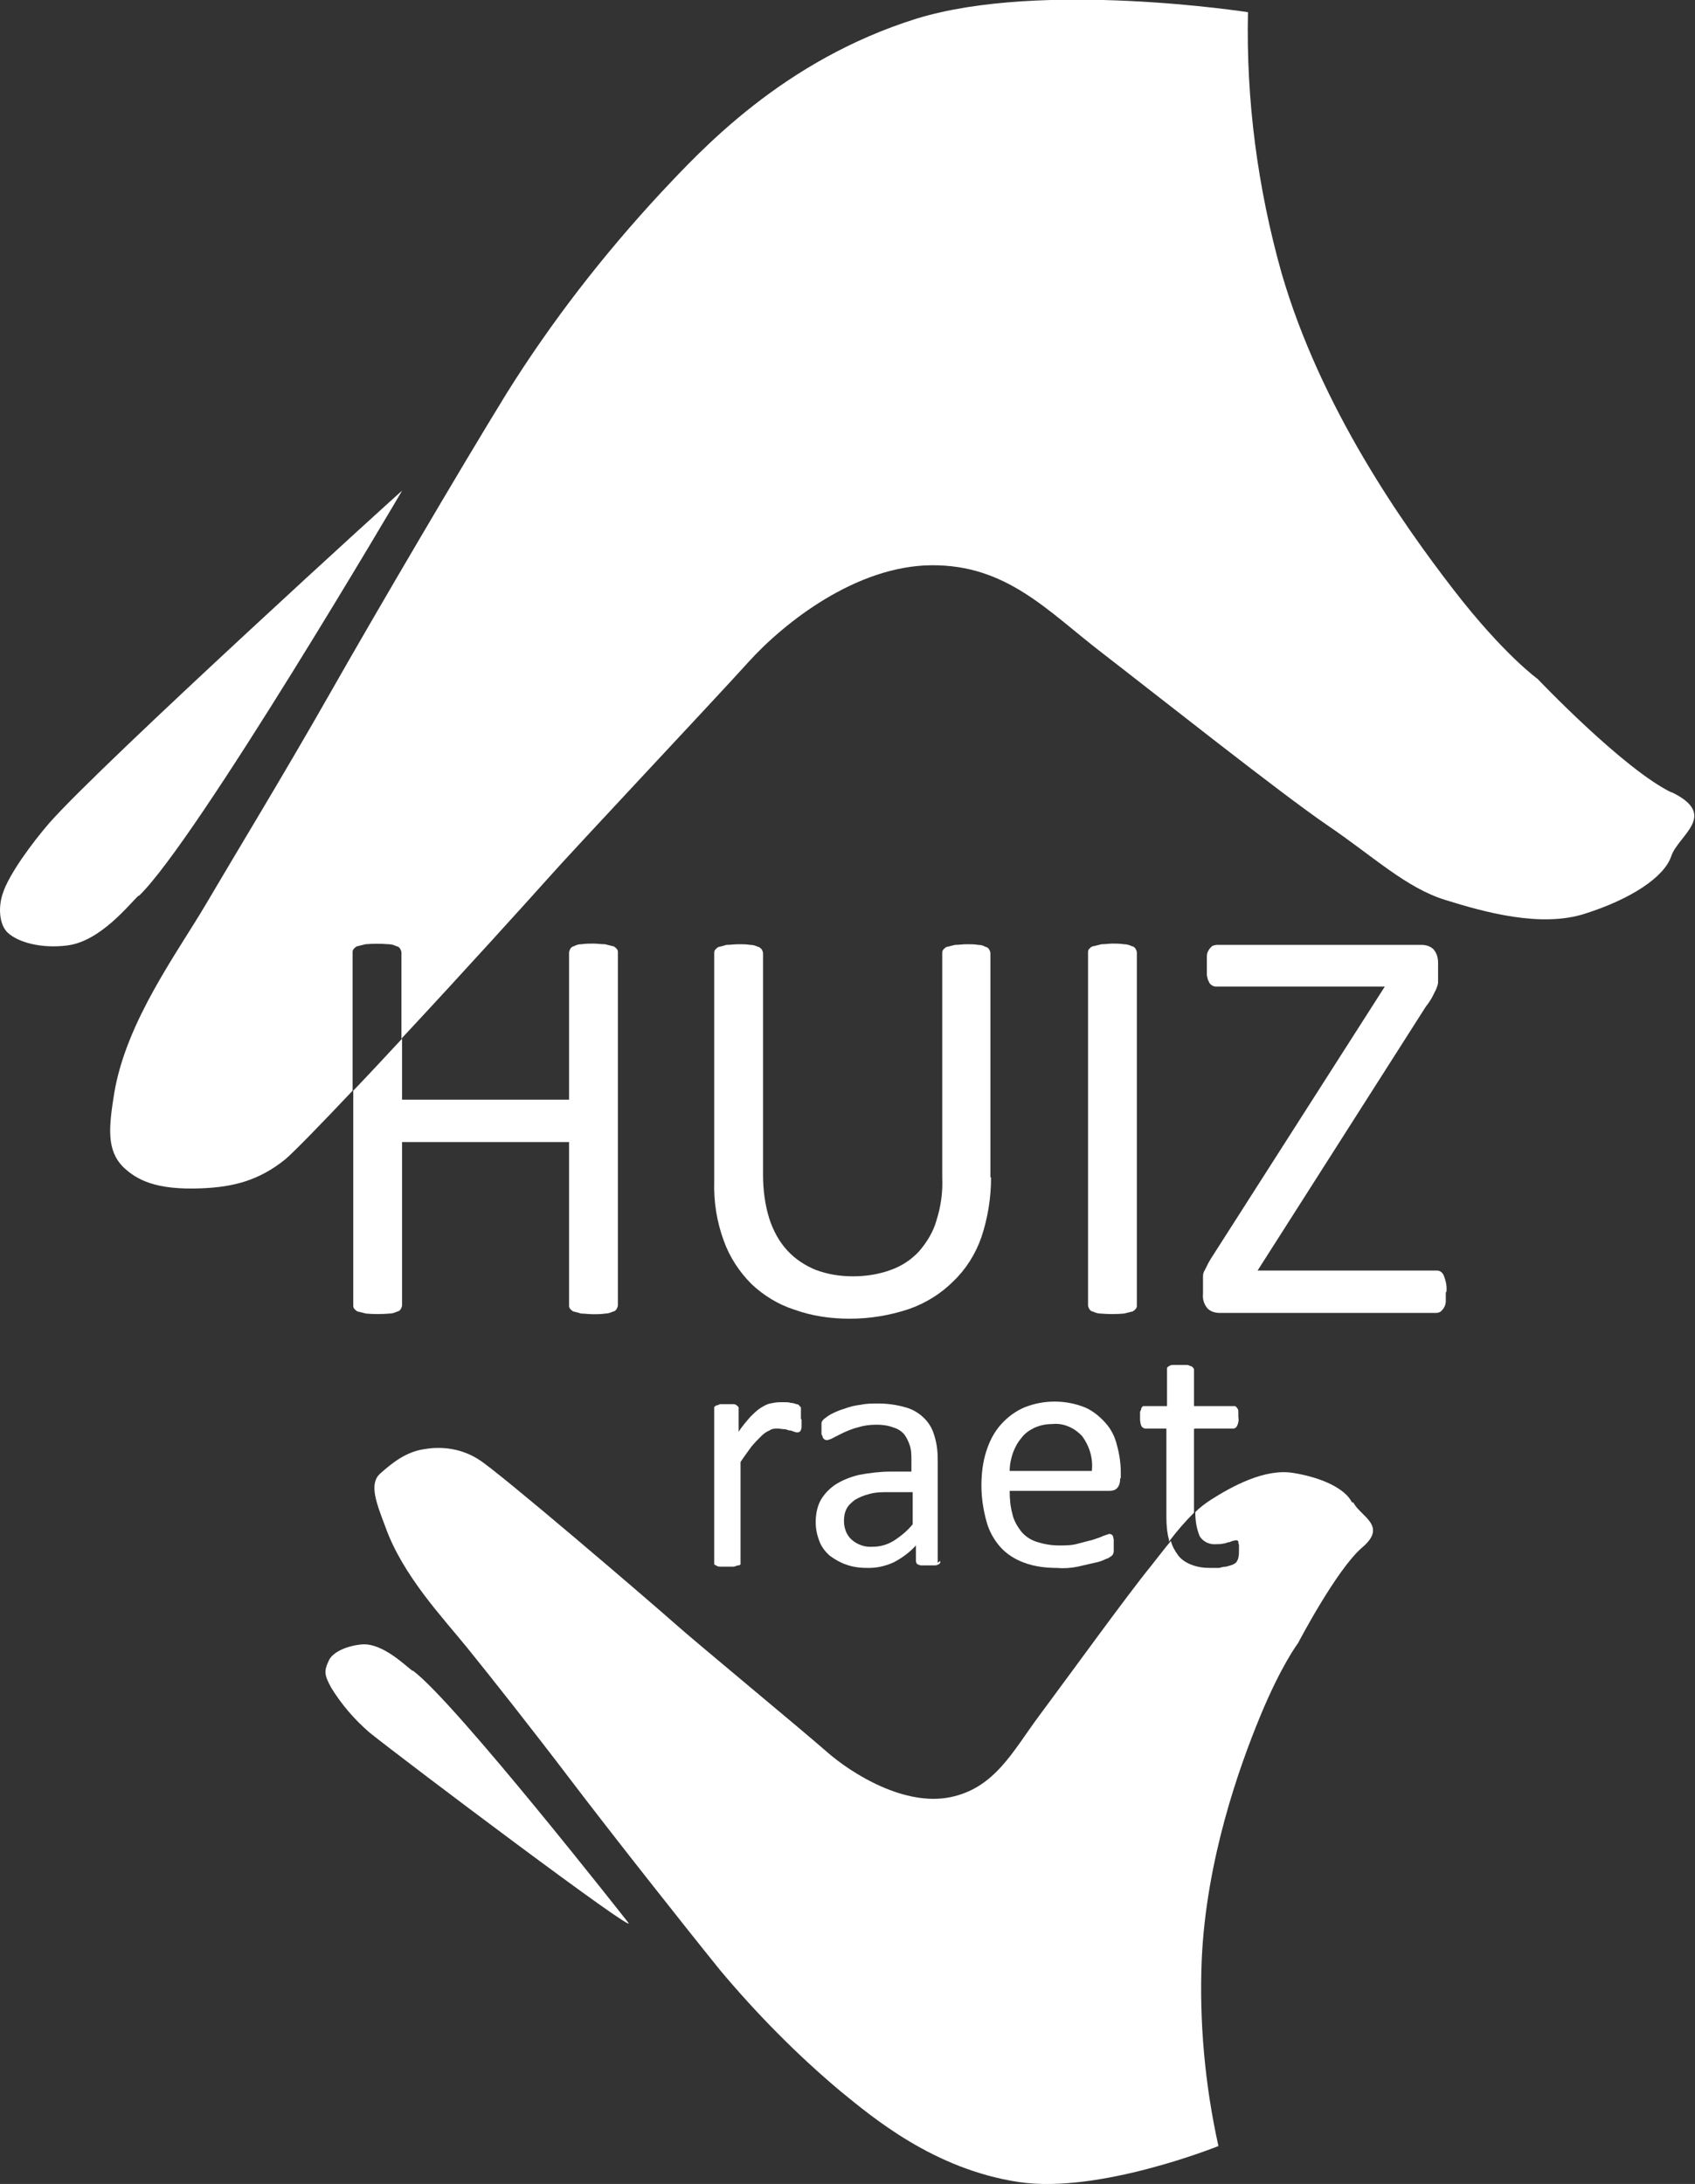
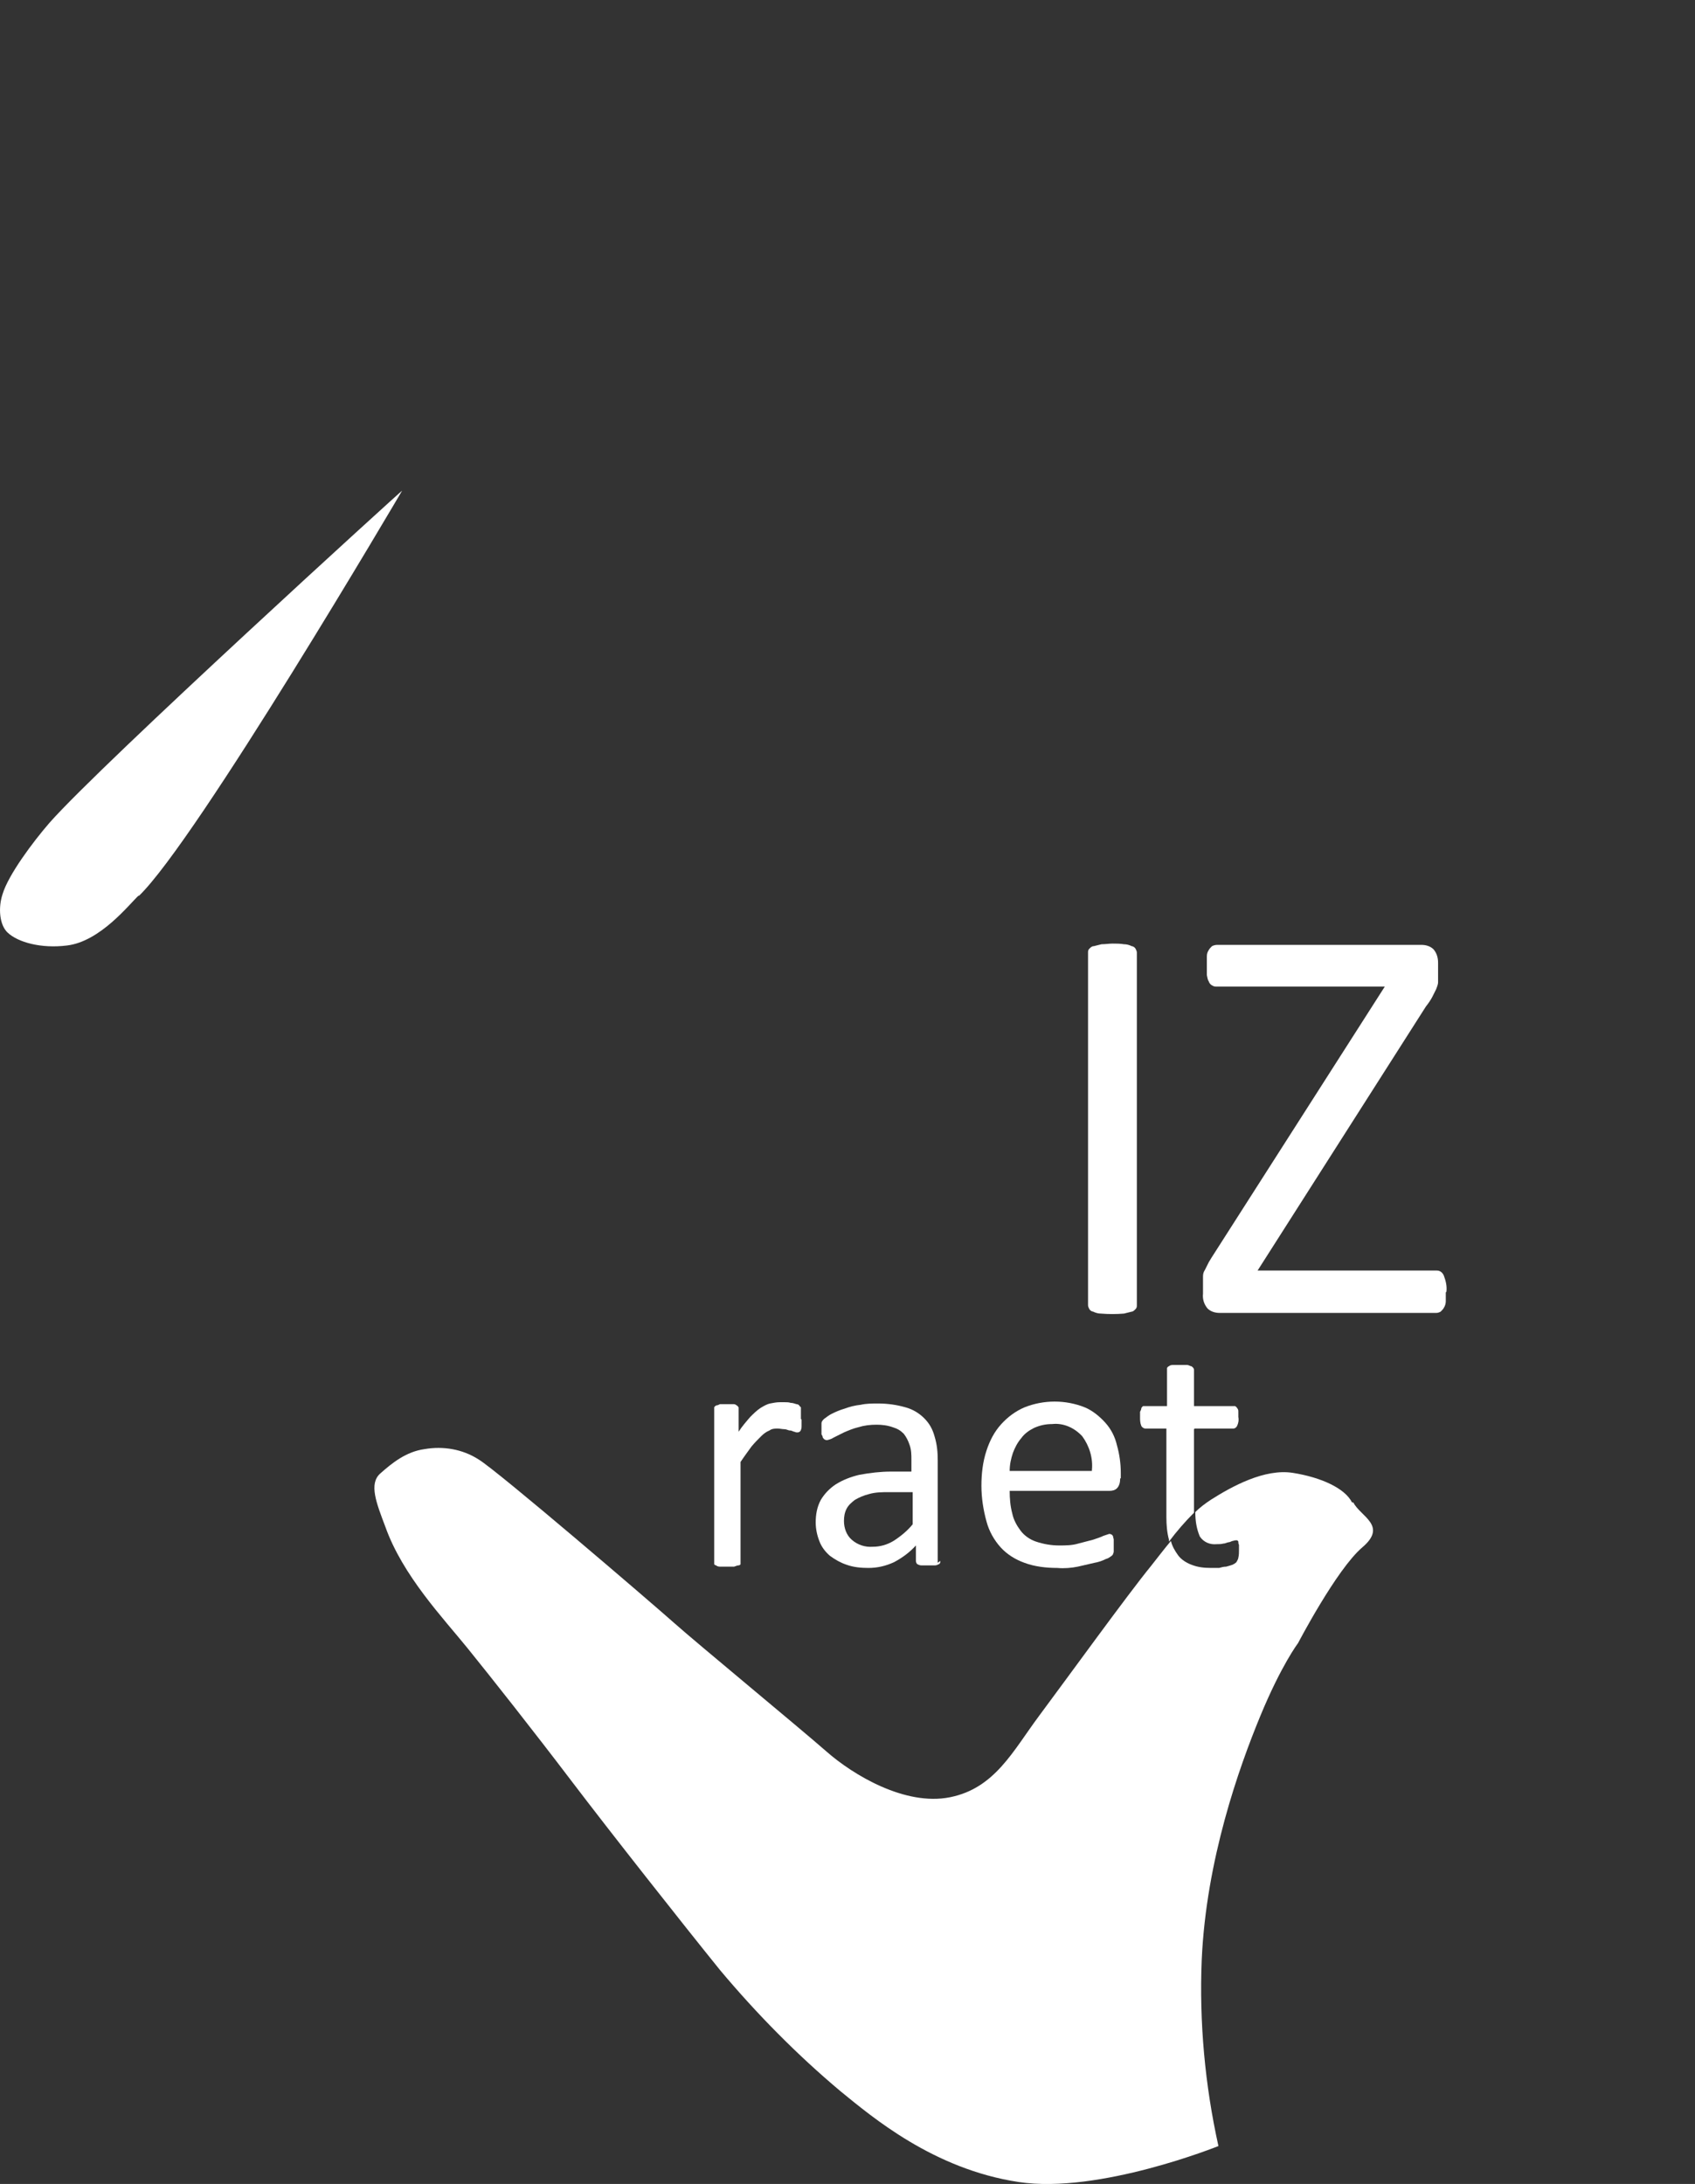
<svg xmlns="http://www.w3.org/2000/svg" id="a" data-name="Layer 3" viewBox="0 0 263.9 340">
  <rect x="0" y="0" width="263.9" height="340" fill="#333333" stroke="none" />
  <defs>
    <style>
      .b {
        fill: #fff;
        stroke-width: 0px;
      }
    </style>
  </defs>
  <path class="b" d="M124.8,221c0,.4,0,.7,0,1,0,.2,0,.4-.1.6,0,.1-.1.2-.2.3,0,0-.2.1-.3.1-.2,0-.3,0-.5-.1-.2,0-.4-.2-.7-.2s-.5-.2-.9-.2c-.3,0-.7-.1-1-.1-.4,0-.9,0-1.3.3-.5.2-.9.5-1.3.9-.5.5-1,1-1.5,1.6-.5.7-1.1,1.5-1.7,2.4v15.5c0,.1,0,.2,0,.4,0,.1-.2.2-.3.2-.2,0-.4.1-.7.2-.4,0-.7,0-1.1,0-.3,0-.7,0-1,0-.2,0-.5,0-.7-.2-.1,0-.3-.1-.3-.2,0-.1,0-.2,0-.4v-23.6c0-.1,0-.2,0-.4,0-.1.2-.2.3-.3.2,0,.4-.1.6-.2.3,0,.6,0,1,0,.4,0,.7,0,1,0,.2,0,.4,0,.6.2.1,0,.2.2.3.3,0,.1,0,.2,0,.4v3.4c.5-.8,1.2-1.6,1.8-2.3.5-.5,1-1,1.6-1.4.5-.3,1-.6,1.5-.7.5-.1,1-.2,1.5-.2.2,0,.5,0,.8,0,.3,0,.6,0,.9.1.3,0,.6.1.9.2.2,0,.4.1.5.3,0,0,.2.2.2.2,0,0,0,.2,0,.3,0,.2,0,.4,0,.5,0,.2,0,.6,0,1Z" />
  <path class="b" d="M146.4,243c0,.2,0,.4-.2.5-.2.1-.4.2-.6.2-.4,0-.7,0-1.1,0-.4,0-.7,0-1.1,0-.2,0-.4-.1-.6-.2-.1-.1-.2-.3-.2-.5v-2.4c-1,1.1-2.1,1.9-3.4,2.6-1.3.6-2.6.9-4,.9-1.1,0-2.3-.1-3.4-.5-.9-.3-1.8-.8-2.6-1.4-.7-.6-1.3-1.4-1.6-2.2-.4-1-.6-2-.6-3,0-1.2.2-2.4.8-3.5.6-1,1.4-1.8,2.3-2.4,1.1-.7,2.4-1.2,3.7-1.5,1.6-.3,3.3-.5,4.9-.5h3.2v-1.8c0-.8,0-1.6-.3-2.4-.2-.6-.5-1.2-.9-1.7-.5-.5-1-.8-1.7-1-.8-.3-1.7-.4-2.5-.4-1,0-1.9.1-2.9.4-.8.2-1.5.5-2.2.8-.6.3-1.2.6-1.6.8-.3.2-.6.3-1,.4-.1,0-.3,0-.4-.1-.1,0-.2-.2-.3-.3,0-.2-.1-.3-.2-.5,0-.2,0-.5,0-.7,0-.3,0-.7,0-1,0-.3.2-.5.4-.7.4-.3.8-.6,1.2-.8.6-.3,1.3-.6,2-.8.8-.3,1.6-.5,2.5-.6.9-.2,1.8-.2,2.7-.2,1.5,0,2.9.2,4.3.6,1.1.3,2.1.9,2.9,1.7.8.8,1.3,1.7,1.6,2.8.4,1.3.5,2.5.5,3.8v15.9ZM142.1,232.3h-3.7c-1,0-2.1,0-3.1.3-.8.2-1.5.5-2.2.9-.5.4-1,.8-1.3,1.4-.3.6-.4,1.2-.4,1.9,0,1.1.4,2.2,1.2,2.9.9.8,2.1,1.2,3.3,1.1,1.1,0,2.2-.3,3.2-.9,1.1-.7,2.2-1.6,3-2.6v-5Z" />
  <path class="b" d="M174.4,230.2c0,.5-.1,1.1-.5,1.5-.3.3-.7.4-1.2.4h-15.5c0,1.2.1,2.4.4,3.5.2,1,.7,1.9,1.3,2.7.6.8,1.5,1.4,2.4,1.7,1.2.4,2.4.6,3.6.6,1,0,2,0,3-.3.8-.2,1.5-.4,2.3-.6.6-.2,1.2-.4,1.6-.6.3-.1.6-.2.9-.3.2,0,.5.1.6.4,0,.2.1.3.1.5,0,.3,0,.5,0,.8,0,.2,0,.4,0,.6,0,.2,0,.3,0,.4,0,.1,0,.2-.1.4,0,.1-.1.2-.2.3-.3.2-.5.4-.9.5-.6.3-1.2.5-1.8.6-.9.2-1.7.4-2.6.6-1,.2-2.1.3-3.2.2-1.7,0-3.5-.2-5.1-.8-1.4-.5-2.7-1.3-3.7-2.4-1-1.1-1.8-2.5-2.2-4-.5-1.8-.8-3.7-.8-5.6,0-1.8.2-3.7.8-5.5.5-1.5,1.2-2.9,2.3-4.1,1-1.1,2.2-2,3.6-2.6,1.5-.6,3.1-.9,4.7-.9,1.6,0,3.2.3,4.7.9,1.2.5,2.3,1.4,3.2,2.4.9,1,1.5,2.2,1.8,3.5.4,1.4.6,2.9.6,4.3v.8ZM170,228.9c.2-1.9-.4-3.8-1.5-5.3-1.2-1.3-2.9-2.1-4.7-1.9-1,0-1.9.2-2.8.6-.8.4-1.5.9-2,1.6-.6.7-1,1.5-1.3,2.3-.3.9-.5,1.8-.5,2.8h12.8Z" />
  <g>
    <path class="b" d="M210.5,233.9c-1.1-2.2-4.8-3.9-9.2-4.6s-9.5,2.1-12.8,4.2c-.9.6-1.7,1.2-2.4,1.9h0c0,1.4.2,2.6.7,3.8.6.9,1.6,1.3,2.6,1.2.4,0,.7,0,1.1-.1.3,0,.6-.2.8-.2.2,0,.5-.2.6-.2.1,0,.3-.1.5-.1,0,0,.2,0,.2,0,0,0,.2.1.2.2,0,.2,0,.3.1.5,0,.3,0,.5,0,.8,0,.4,0,.8-.1,1.2,0,.2-.2.5-.3.7-.2.2-.4.3-.6.4-.3.1-.6.2-1,.3-.4,0-.7.1-1.1.2-.4,0-.8,0-1.2,0-1.1,0-2.1-.1-3.1-.5-.8-.3-1.6-.8-2.1-1.5-.5-.7-.9-1.4-1.1-2.2-1,1.2-2,2.5-3.1,3.9-3.6,4.4-13.3,17.8-17.4,23.3s-6.9,11.3-13.9,12.7-15.1-3.5-19.2-7.1-20.1-16.8-23.7-20-27.5-23.7-30.5-25.5c-2.5-1.6-5.5-2.1-8.4-1.6-2.9.4-5.1,2.2-6.9,3.8s-.6,4.6.8,8.3c2.7,7.6,9,14.2,12.8,18.9s10.2,12.8,16.2,20.7,17.2,22.1,23.1,29.4c5.7,6.8,12,13.2,18.8,18.9,4.8,3.9,14.4,12.1,27.7,14.1,12.5,1.9,31.1-5.6,31.1-5.6-2.1-9.5-3-19.3-2.6-29,.7-15.6,5.8-29.9,9.1-37.9s5.9-11.4,5.9-11.4c0,0,6-11.5,10-14.9s-.3-4.8-1.4-7Z" />
-     <path class="b" d="M64.2,260.1c-1.1-.8-4.6-4.3-7.8-4.1-2.4.2-4.6,1.2-5.2,2.5-.8,1.7-.7,2.3.4,4.3,1.6,2.6,3.6,4.9,5.9,6.9,5.6,4.5,42.3,32.1,40.3,29.6,0,0-26.9-34.3-33.5-39.2Z" />
+     <path class="b" d="M64.2,260.1Z" />
    <path class="b" d="M186,222.4h6c.3,0,.5-.2.6-.4.2-.4.3-.9.2-1.4,0-.3,0-.6,0-.8,0-.2,0-.4-.2-.6,0-.1-.2-.2-.3-.3-.1,0-.2,0-.4,0h-6v-5.6c0-.1,0-.2-.1-.3,0-.1-.2-.2-.3-.3-.2,0-.4-.2-.7-.2-.4,0-.7,0-1.1,0-.3,0-.7,0-1,0-.2,0-.5,0-.7.2-.1,0-.3.2-.3.3,0,.1,0,.2,0,.3v5.6h-3.3c-.1,0-.3,0-.4,0-.1,0-.2.2-.3.3,0,.2-.1.4-.2.6,0,.3,0,.6,0,.8,0,.5,0,.9.2,1.4.1.2.4.4.6.4h3.3v13.8c0,1.2.1,2.4.4,3.5,0,0,0,.2,0,.3,1.2-1.6,2.5-3.1,3.9-4.5v-13Z" />
  </g>
  <g>
-     <path class="b" d="M260.3,123.4c-7.5-3.6-20.9-17.7-20.9-17.7,0,0-5.3-3.8-13.1-13.9s-20.7-28.3-26.8-49.4c-3.7-13.2-5.5-26.8-5.2-40.5,0,0-32.1-5-51.6,1-20.8,6.5-33.5,20.4-39.8,27.1-8.9,9.6-17,20-24,31.2-7.2,11.7-20.4,34.2-27.5,46.7s-14.9,25.3-19.3,32.8-12.4,18.2-14.3,29.4c-.9,5.5-1.2,9,1.4,11.6,2.1,2,5.1,3.6,12.2,3.3,4.9-.2,8.9-1.2,13-4.5,1.3-1.1,5.4-5.3,10.5-10.7v-21.5c0-.2,0-.4.2-.6.2-.2.4-.4.6-.4.4-.1.8-.2,1.2-.3,1.2-.1,2.4-.1,3.6,0,.4,0,.8.1,1.2.3.2,0,.5.2.6.4.1.2.2.4.2.6v13.4c9.7-10.4,20-21.8,22.5-24.6,4.7-5.3,25.9-27.8,31.5-34s16.8-15,28.5-15.1,18.1,7.1,26.4,13.5,28.1,22.1,35.3,27,12.2,9.7,18.3,11.6,15,4.4,21.9,2.1c6.9-2.2,12.2-5.6,13.3-8.9s7.5-6.4,0-10Z" />
    <path class="b" d="M21.6,139.5c9-8.6,41-63.1,41-63.1.2-.3-46.7,42.4-54.9,51.7-2.6,3-6.4,8.1-7.3,11.1-.7,2.1-.5,4.8.8,6,1.6,1.5,5.2,2.5,9.2,2,5.2-.6,9.7-6.4,11.2-7.8Z" />
-     <path class="b" d="M55,203.2c0,.2,0,.4.2.6.2.2.4.4.6.4.4.1.8.2,1.2.3,1.2.1,2.4.1,3.6,0,.4,0,.8-.1,1.2-.3.2,0,.5-.2.6-.4.1-.2.2-.4.2-.6v-25.4h26v25.4c0,.2,0,.4.2.6.2.2.4.4.6.4.4.1.8.2,1.1.3.6,0,1.2.1,1.9.1.6,0,1.2,0,1.8-.1.4,0,.8-.1,1.2-.3.2,0,.5-.2.6-.4.1-.2.2-.4.2-.6v-54.9c0-.2,0-.4-.2-.6-.2-.2-.4-.4-.6-.4-.4-.1-.8-.2-1.2-.3-.6,0-1.2-.1-1.8-.1-.6,0-1.2,0-1.9.1-.4,0-.8.1-1.1.3-.2,0-.5.2-.6.4-.1.2-.2.4-.2.6v22.9h-26v-9.5c-2.6,2.8-5.2,5.6-7.6,8.1v33.3Z" />
  </g>
-   <path class="b" d="M154.3,183.3c0,3.2-.5,6.3-1.5,9.3-.9,2.6-2.4,5-4.4,6.9-1.9,1.9-4.3,3.4-6.9,4.3-3,1-6.1,1.5-9.2,1.5-2.9,0-5.8-.4-8.6-1.4-2.5-.8-4.8-2.2-6.7-4-1.9-1.9-3.4-4.2-4.3-6.7-1.1-3-1.6-6.1-1.5-9.3v-35.5c0-.2,0-.4.2-.6.2-.2.4-.4.6-.4.4-.1.8-.2,1.1-.3.6,0,1.2-.1,1.9-.1.6,0,1.2,0,1.8.1.4,0,.8.1,1.2.3.2,0,.4.2.6.4.1.2.2.4.2.6v34.5c0,2.3.3,4.7,1,6.9.6,1.8,1.5,3.5,2.8,4.9,1.2,1.3,2.7,2.3,4.4,3,1.9.7,3.8,1,5.8,1,2,0,4-.3,5.9-1,1.7-.6,3.2-1.6,4.4-2.9,1.2-1.4,2.2-3,2.7-4.8.7-2.2,1-4.4.9-6.7v-34.9c0-.2,0-.4.2-.6.2-.2.4-.4.6-.4.4-.1.8-.2,1.2-.3.6,0,1.2-.1,1.8-.1.6,0,1.2,0,1.8.1.4,0,.8.1,1.1.3.2,0,.5.2.6.4.1.2.2.4.2.6v34.9Z" />
  <path class="b" d="M177,203.2c0,.2,0,.4-.2.6-.2.2-.4.4-.6.4-.4.1-.8.2-1.2.3-1.2.1-2.4.1-3.6,0-.4,0-.8-.1-1.2-.3-.2,0-.5-.2-.6-.4-.1-.2-.2-.4-.2-.6v-54.9c0-.2,0-.4.2-.6.2-.2.4-.4.7-.4.4-.1.8-.2,1.2-.3.6,0,1.2-.1,1.7-.1.6,0,1.2,0,1.8.1.4,0,.8.1,1.2.3.2,0,.5.2.6.4.1.2.2.4.2.6v54.9Z" />
  <path class="b" d="M225.1,201.2c0,.5,0,1,0,1.4,0,.3-.1.7-.3,1-.1.2-.3.4-.5.6-.2.1-.4.2-.7.2h-33.7c-.7,0-1.4-.2-1.9-.7-.5-.6-.8-1.4-.7-2.3v-1.6c0-.4,0-.7,0-1.1,0-.4.1-.7.3-1,.2-.4.4-.8.6-1.2.3-.5.6-1,1-1.6l26.4-41.3h-26.1c-.3,0-.5,0-.8-.2-.2-.1-.4-.3-.5-.6-.2-.3-.2-.6-.3-1,0-.5,0-.9,0-1.4,0-.5,0-1,0-1.5,0-.4.1-.7.3-1,.1-.2.3-.4.5-.6.2-.1.5-.2.8-.2h31.8c.7,0,1.4.2,1.9.7.5.6.7,1.3.7,2.1v1.7c0,.4,0,.8,0,1.3,0,.4-.2.8-.3,1.1-.2.4-.4.8-.6,1.2-.2.4-.6,1-1,1.5l-26.2,41.1h27.9c.5,0,.9.3,1.1.8.3.8.5,1.6.4,2.5Z" />
</svg>